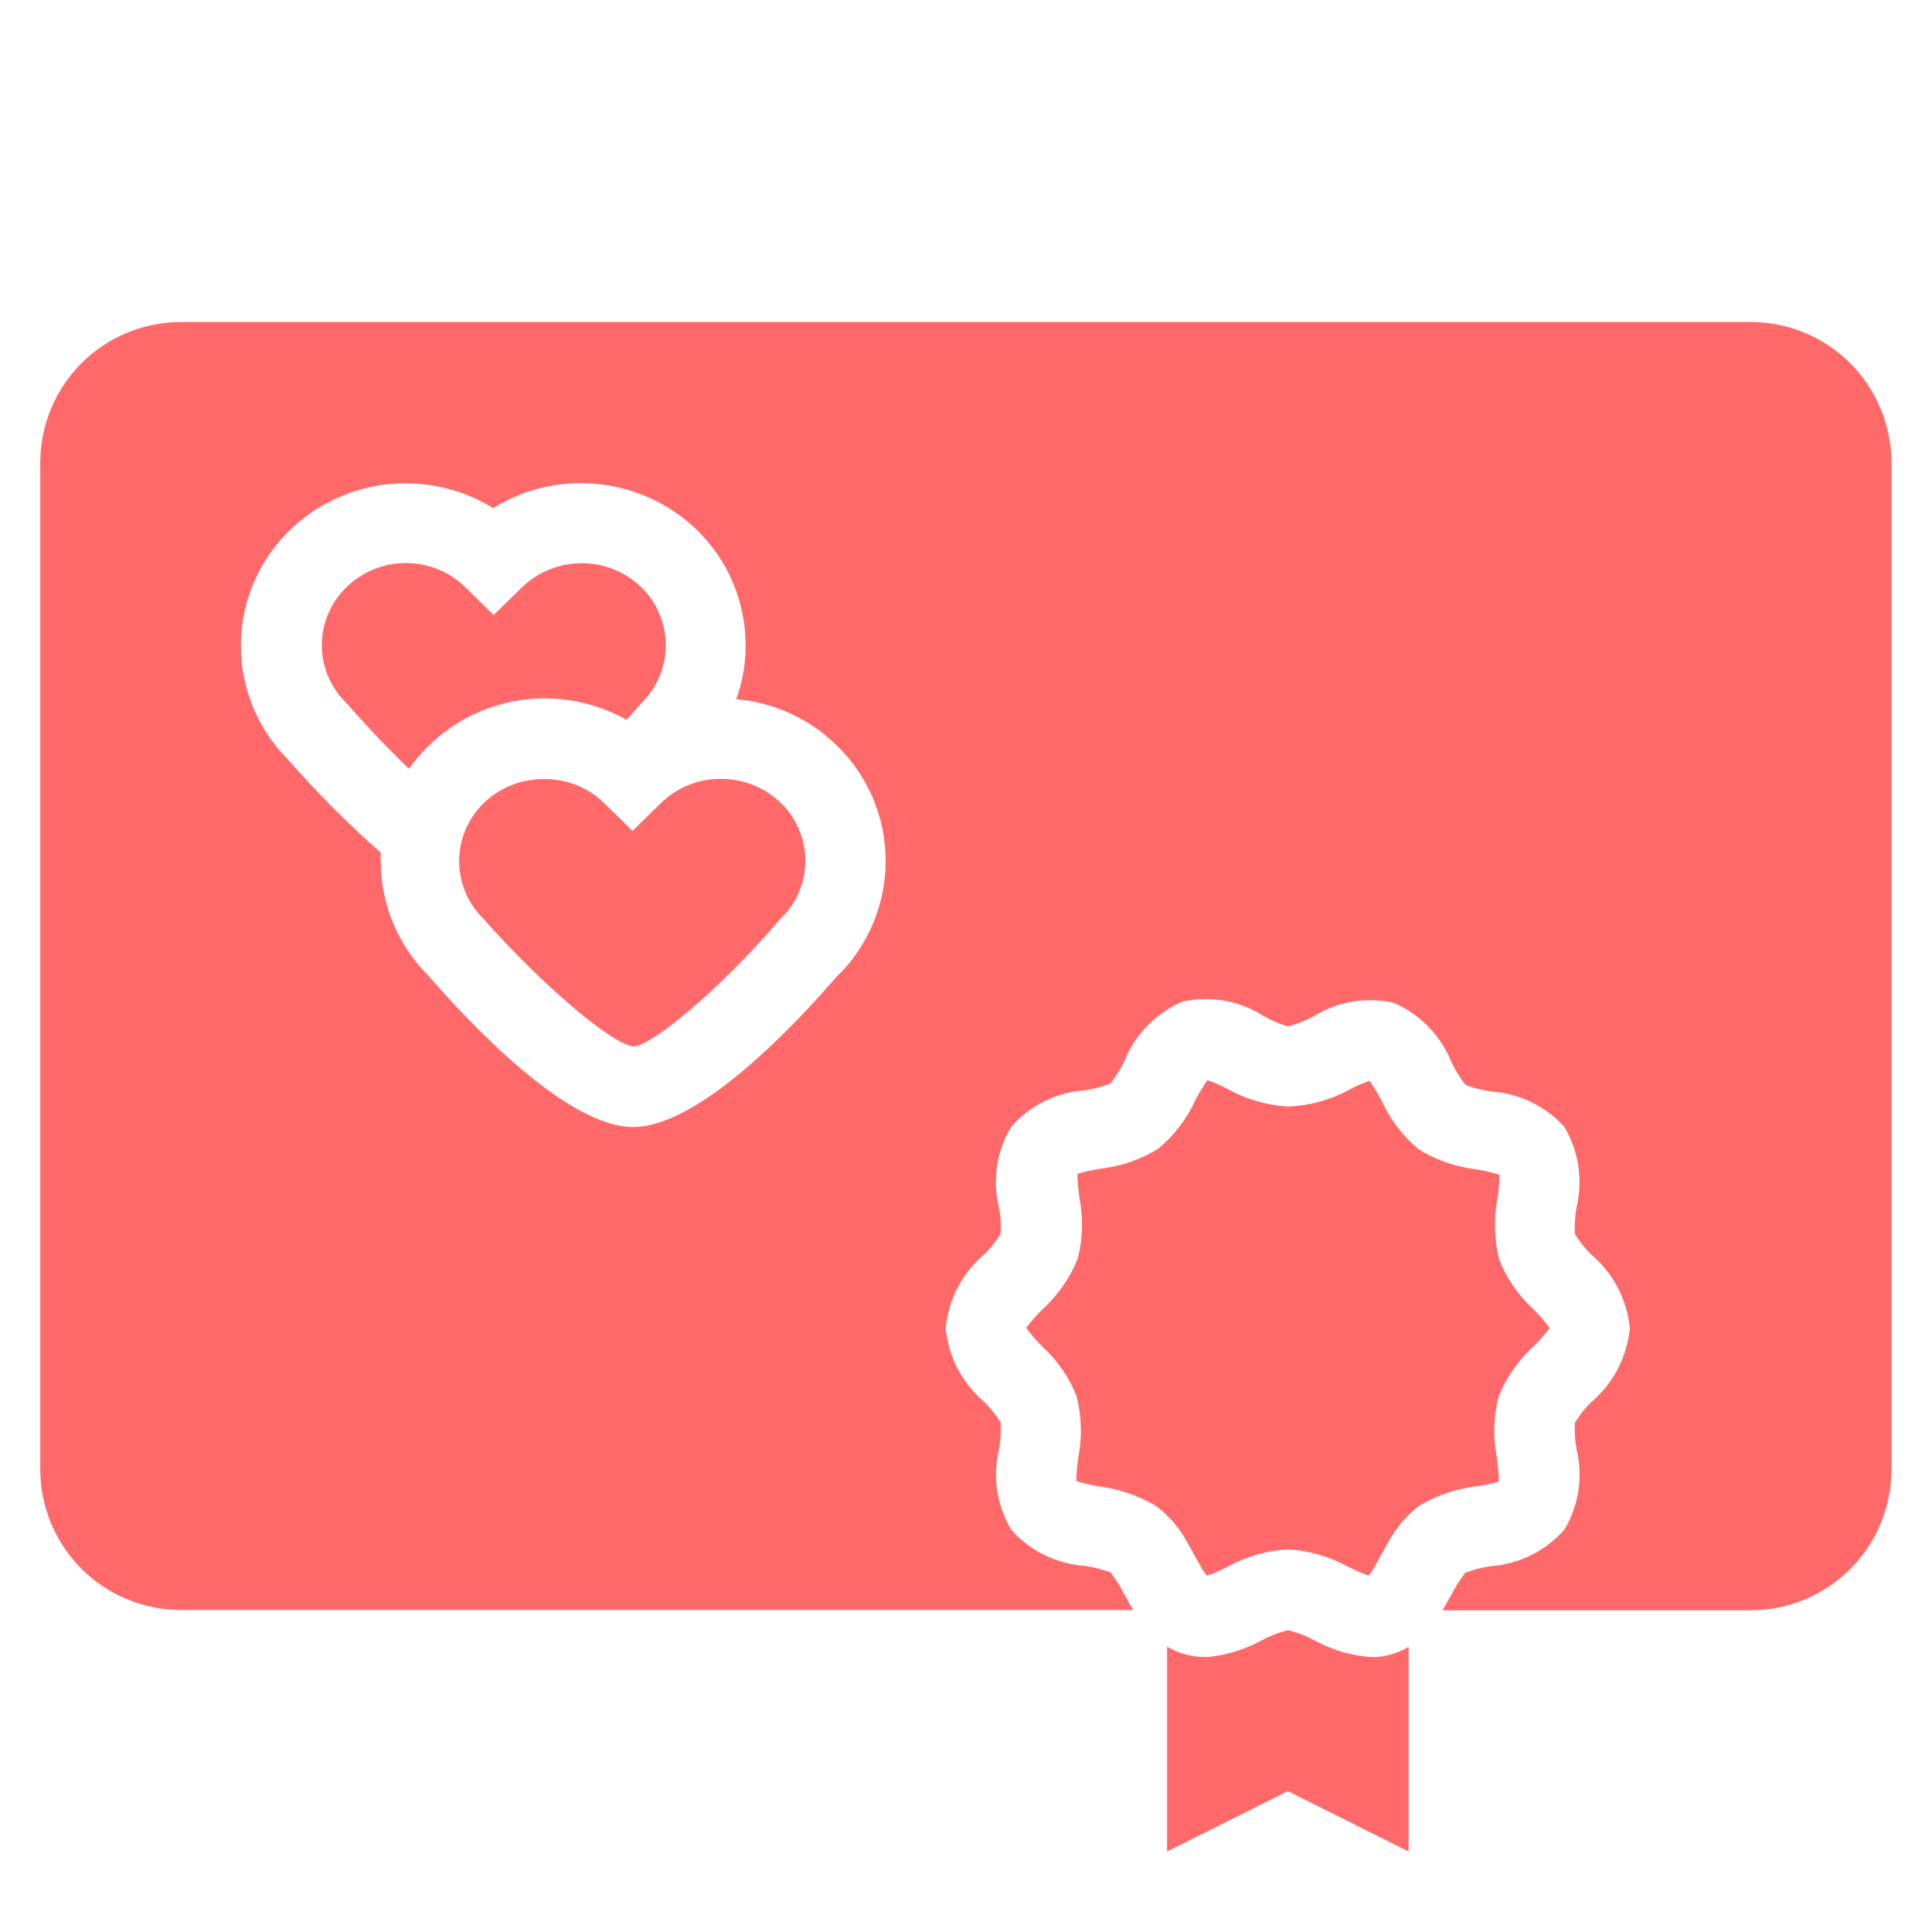
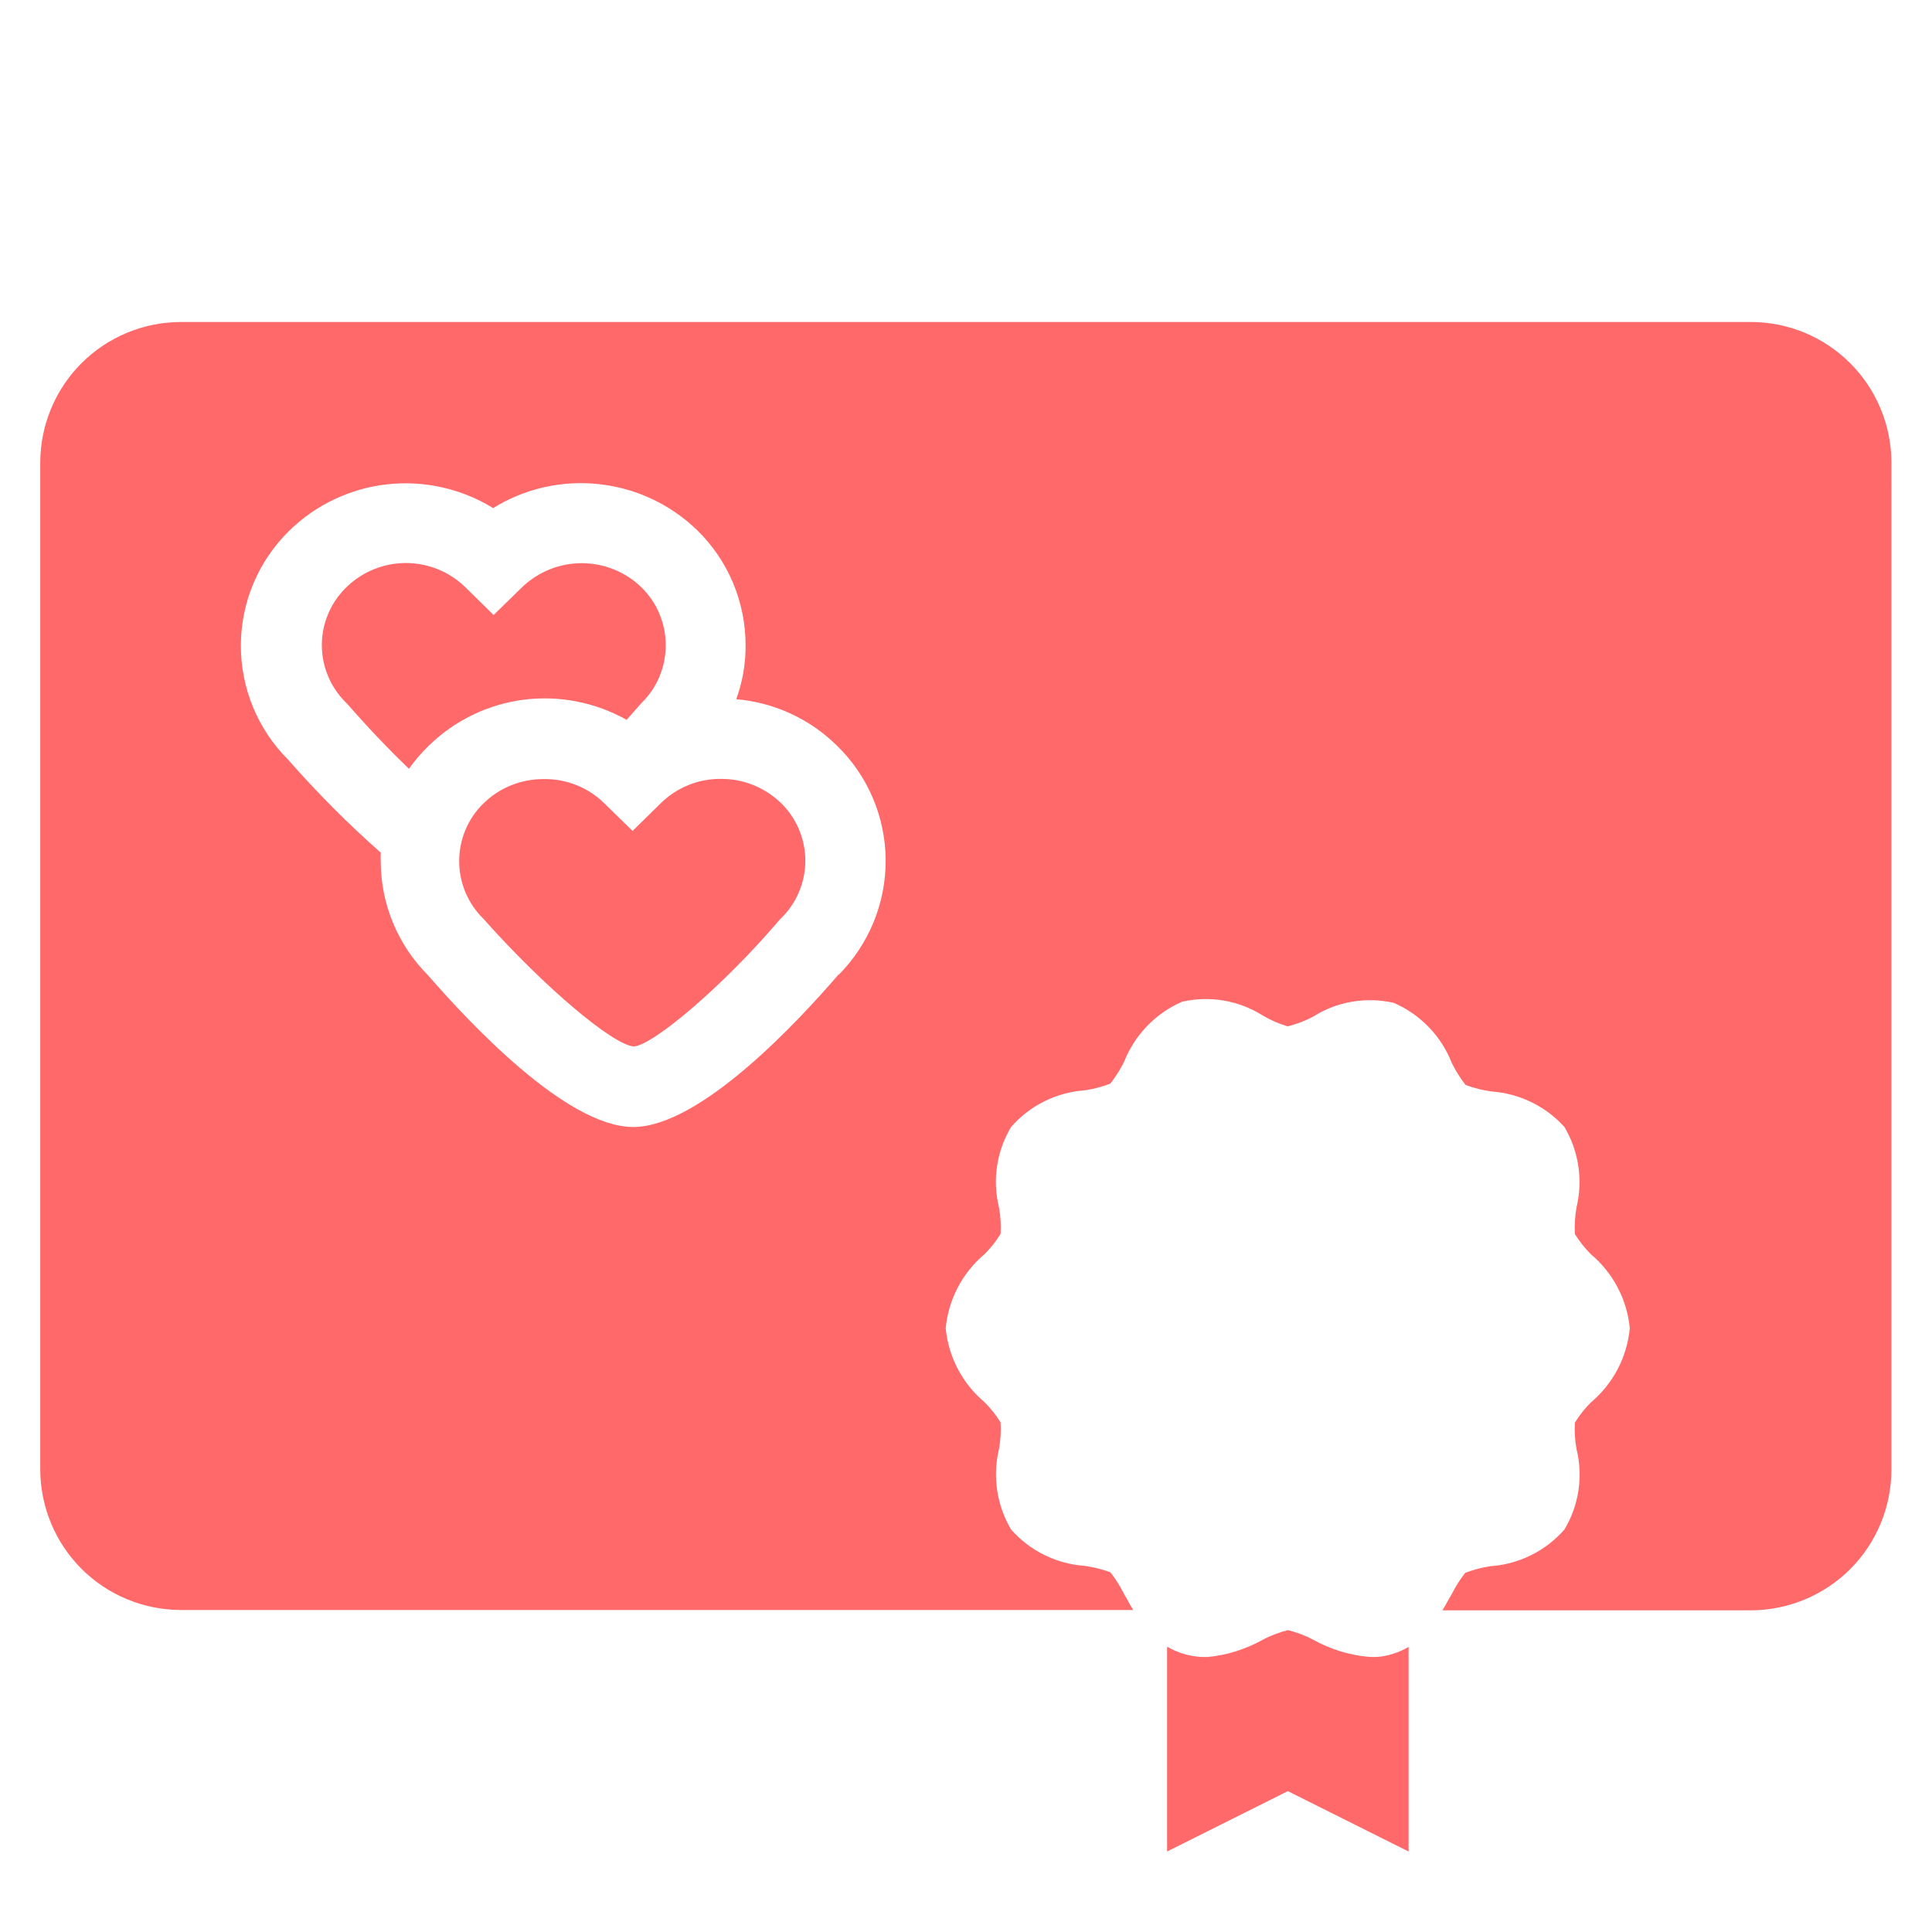
<svg xmlns="http://www.w3.org/2000/svg" version="1.1" id="Calque_1" x="0px" y="0px" viewBox="0 0 1200 1200" style="enable-background:new 0 0 1200 1200;" xml:space="preserve">
  <style type="text/css">
	.st0{fill:#FF696A;}
</style>
  <g>
    <path class="st0" d="M389.2,447.1l7.8-8.8l1.4-1.6c9.7-9.4,15.1-22.4,15.1-35.9c0-13.6-5.4-26.5-15.1-36c-9.9-9.6-23.2-15-37.1-15   s-27.1,5.4-37.1,15l-17.6,17.2l-17.5-17.2c-9.9-9.7-23.2-15.1-37-15.1s-27.1,5.4-37,15.1c-9.7,9.4-15.2,22.4-15.2,35.9   s5.5,26.5,15.2,35.9l1.4,1.5c0,0,17,19.8,37.5,39.4c3.7-5.2,7.9-10.1,12.5-14.5c16-15.6,36.6-25.5,58.7-28.4   C347.3,431.8,369.8,436.2,389.2,447.1L389.2,447.1z" />
    <path class="st0" d="M447.9,483.8c-14-0.2-27.5,5.3-37.5,15.1l-17.5,17.2l-17.6-17.2c-10-9.8-23.5-15.2-37.5-15   c-14-0.1-27.5,5.3-37.5,15.1c-9.7,9.4-15.1,22.4-15.1,35.9c0,13.5,5.5,26.5,15.2,35.9l1.4,1.6c35.8,40.1,78.5,76.5,91.9,77.6   c12.5-1.1,56-38.2,89.9-78l1.4-1.5c9.7-9.4,15.2-22.4,15.2-35.9s-5.5-26.5-15.2-35.9C475,489.1,461.7,483.7,447.9,483.8z" />
    <path class="st0" d="M1087.5,200h-975c-23.2,0-45.5,9.2-61.9,25.6S25,264.3,25,287.5v625c0,23.2,9.2,45.5,25.6,61.9   s38.7,25.6,61.9,25.6h591.4c-1.4-2.2-2.7-4.4-3.9-6.8l-1.8-3.1c-2.4-4.8-5.2-9.3-8.5-13.5c-5.1-1.9-10.4-3.2-15.8-4   c-17.7-1.2-34.2-9.3-45.9-22.6c-8.9-15-11.6-33-7.5-50c1-5.4,1.3-11,1-16.5c-2.8-4.5-6.1-8.7-9.9-12.5   c-13.8-11.6-22.5-28.1-24.2-46c1.7-18,10.4-34.5,24.2-46.1c3.8-3.8,7.1-8,9.9-12.5c0.3-5.5,0-11-1-16.4c-4.2-17-1.5-35,7.5-50   c11.7-13.4,28.3-21.6,46-22.8c5.3-0.8,10.6-2.2,15.6-4.1c3.3-4.2,6.1-8.6,8.5-13.4c6.6-16.8,19.6-30.3,36.1-37.5   c17.1-3.9,35.1-0.9,50,8.5c4.9,2.9,10.2,5.2,15.6,6.8c5.5-1.4,10.9-3.4,15.9-6.1c14.9-9.4,32.9-12.4,50-8.5   c16.6,7.2,29.6,20.7,36.1,37.5c2.4,4.8,5.2,9.3,8.5,13.5c5.1,1.9,10.4,3.2,15.8,4c17.5,1.2,33.9,9.1,45.6,22.1   c8.9,15,11.6,33,7.5,50c-1,5.4-1.3,11-1,16.5c2.8,4.5,6.1,8.7,9.9,12.5c13.8,11.6,22.5,28.1,24.2,46c-1.7,18-10.4,34.5-24.2,46.1   c-3.8,3.8-7.1,8-9.9,12.5c-0.3,5.5,0,11,1,16.4c4.2,17,1.5,35-7.5,50c-11.7,13.4-28.3,21.6-46,22.8c-5.3,0.8-10.6,2.2-15.6,4.1   c-3.3,4.2-6.1,8.6-8.5,13.4l-1.8,3.1c-1.2,2.3-2.5,4.6-3.9,6.8h191.4c23.2,0,45.5-9.2,61.9-25.6s25.6-38.7,25.6-61.9V287.5   c0-23.2-9.2-45.5-25.6-61.9S1110.7,200,1087.5,200L1087.5,200z M520.9,605.2c-25,29.1-85.8,94.6-127.4,94.8s-102.6-65.4-127.6-94.2   c-18.8-18.8-29.4-44.2-29.4-70.8c-0.1-1.8-0.1-3.6,0-5.4c-20.3-17.9-39.5-37.2-57.4-57.6c-19-18.9-29.6-44.6-29.5-71.3   c0.1-26.8,11-52.4,30.1-71.1c16.5-16.1,38-26.3,60.9-28.8c22.9-2.5,46.1,2.7,65.7,14.8c19.6-12.2,42.8-17.4,65.7-14.9   c23,2.5,44.4,12.5,61,28.6c19.3,18.8,30.1,44.6,30.1,71.5c0.1,11.4-1.9,22.8-5.8,33.5c23.5,2,45.7,12.2,62.5,28.8   c19.2,18.6,30.1,44.2,30.3,70.9c0.2,26.7-10.3,52.4-29.1,71.4H520.9z" />
-     <path class="st0" d="M931,920.2c-0.1-4.9-0.6-9.7-1.2-14.5c-2.5-12.7-2.2-25.7,1-38.2c4.7-11.7,12-22.2,21.2-30.8   c3.8-3.6,7.3-7.5,10.5-11.8c-3-4.2-6.4-8.1-10.1-11.8c-9.3-8.5-16.6-19-21.2-30.8c-3.2-12.5-3.5-25.6-1-38.2   c0.7-4.8,1.1-9.6,1.2-14.4c-4.7-1.5-9.5-2.6-14.4-3.4c-12.7-1.5-25-5.7-35.9-12.5c-9.8-8.2-17.6-18.4-22.9-30   c-2.2-4.3-4.8-8.5-7.6-12.5c-4.3,1.5-8.5,3.4-12.5,5.5c-11.7,6.4-24.8,10-38.1,10.5c-13.2-0.8-26-4.5-37.5-10.9   c-4-2.1-8.2-4-12.5-5.5c-2.8,4-5.4,8.2-7.6,12.5c-5.3,11.6-13.1,21.8-22.9,30c-10.9,6.8-23.1,11-35.9,12.5   c-4.9,0.8-9.7,1.8-14.4,3.2c0.1,4.9,0.6,9.7,1.2,14.5c2.5,12.7,2.2,25.7-1,38.2c-4.7,11.7-12,22.2-21.2,30.8   c-3.9,3.7-7.5,7.8-10.8,12.1c3,4.2,6.4,8.1,10.1,11.8c9.3,8.5,16.6,19,21.2,30.8c3.2,12.5,3.5,25.6,1,38.2   c-0.7,4.8-1.1,9.6-1.2,14.4c4.7,1.5,9.5,2.6,14.4,3.4c11.7,1.5,23.1,5.3,33.4,11.1l2.5,1.6c7.6,5.9,14,13.4,18.6,21.9l4.5,8.1   l4.9,8.8l2.8,3.9c3.2-1,6.3-2.2,9.2-3.8l3.5-1.6c11.5-6.5,24.4-10.2,37.6-11c13.2,0.8,26,4.5,37.5,10.9l3.5,1.6   c3,1.5,6.1,2.8,9.2,3.8l2.8-3.9l4.9-8.8l4.5-8.1c4.6-8.5,10.8-15.9,18.4-21.9l2.5-1.6c10.3-5.8,21.6-9.6,33.4-11.1   C921.5,922.7,926.3,921.6,931,920.2z" />
    <path class="st0" d="M850,1029.1c-12-1.1-23.6-4.7-34.1-10.5c-5-2.7-10.4-4.7-15.9-6.1c-5.5,1.4-10.9,3.4-15.9,6.1   c-10.5,5.8-22.1,9.5-34.1,10.6h-1.9c-4.7,0-9.3-0.8-13.8-2.2c-3.3-1.1-6.4-2.5-9.4-4.2V1150l75-37.5l75,37.5v-127.1   c-3,1.8-6.1,3.2-9.4,4.2C860.6,1028.8,855.3,1029.5,850,1029.1L850,1029.1z" />
  </g>
</svg>